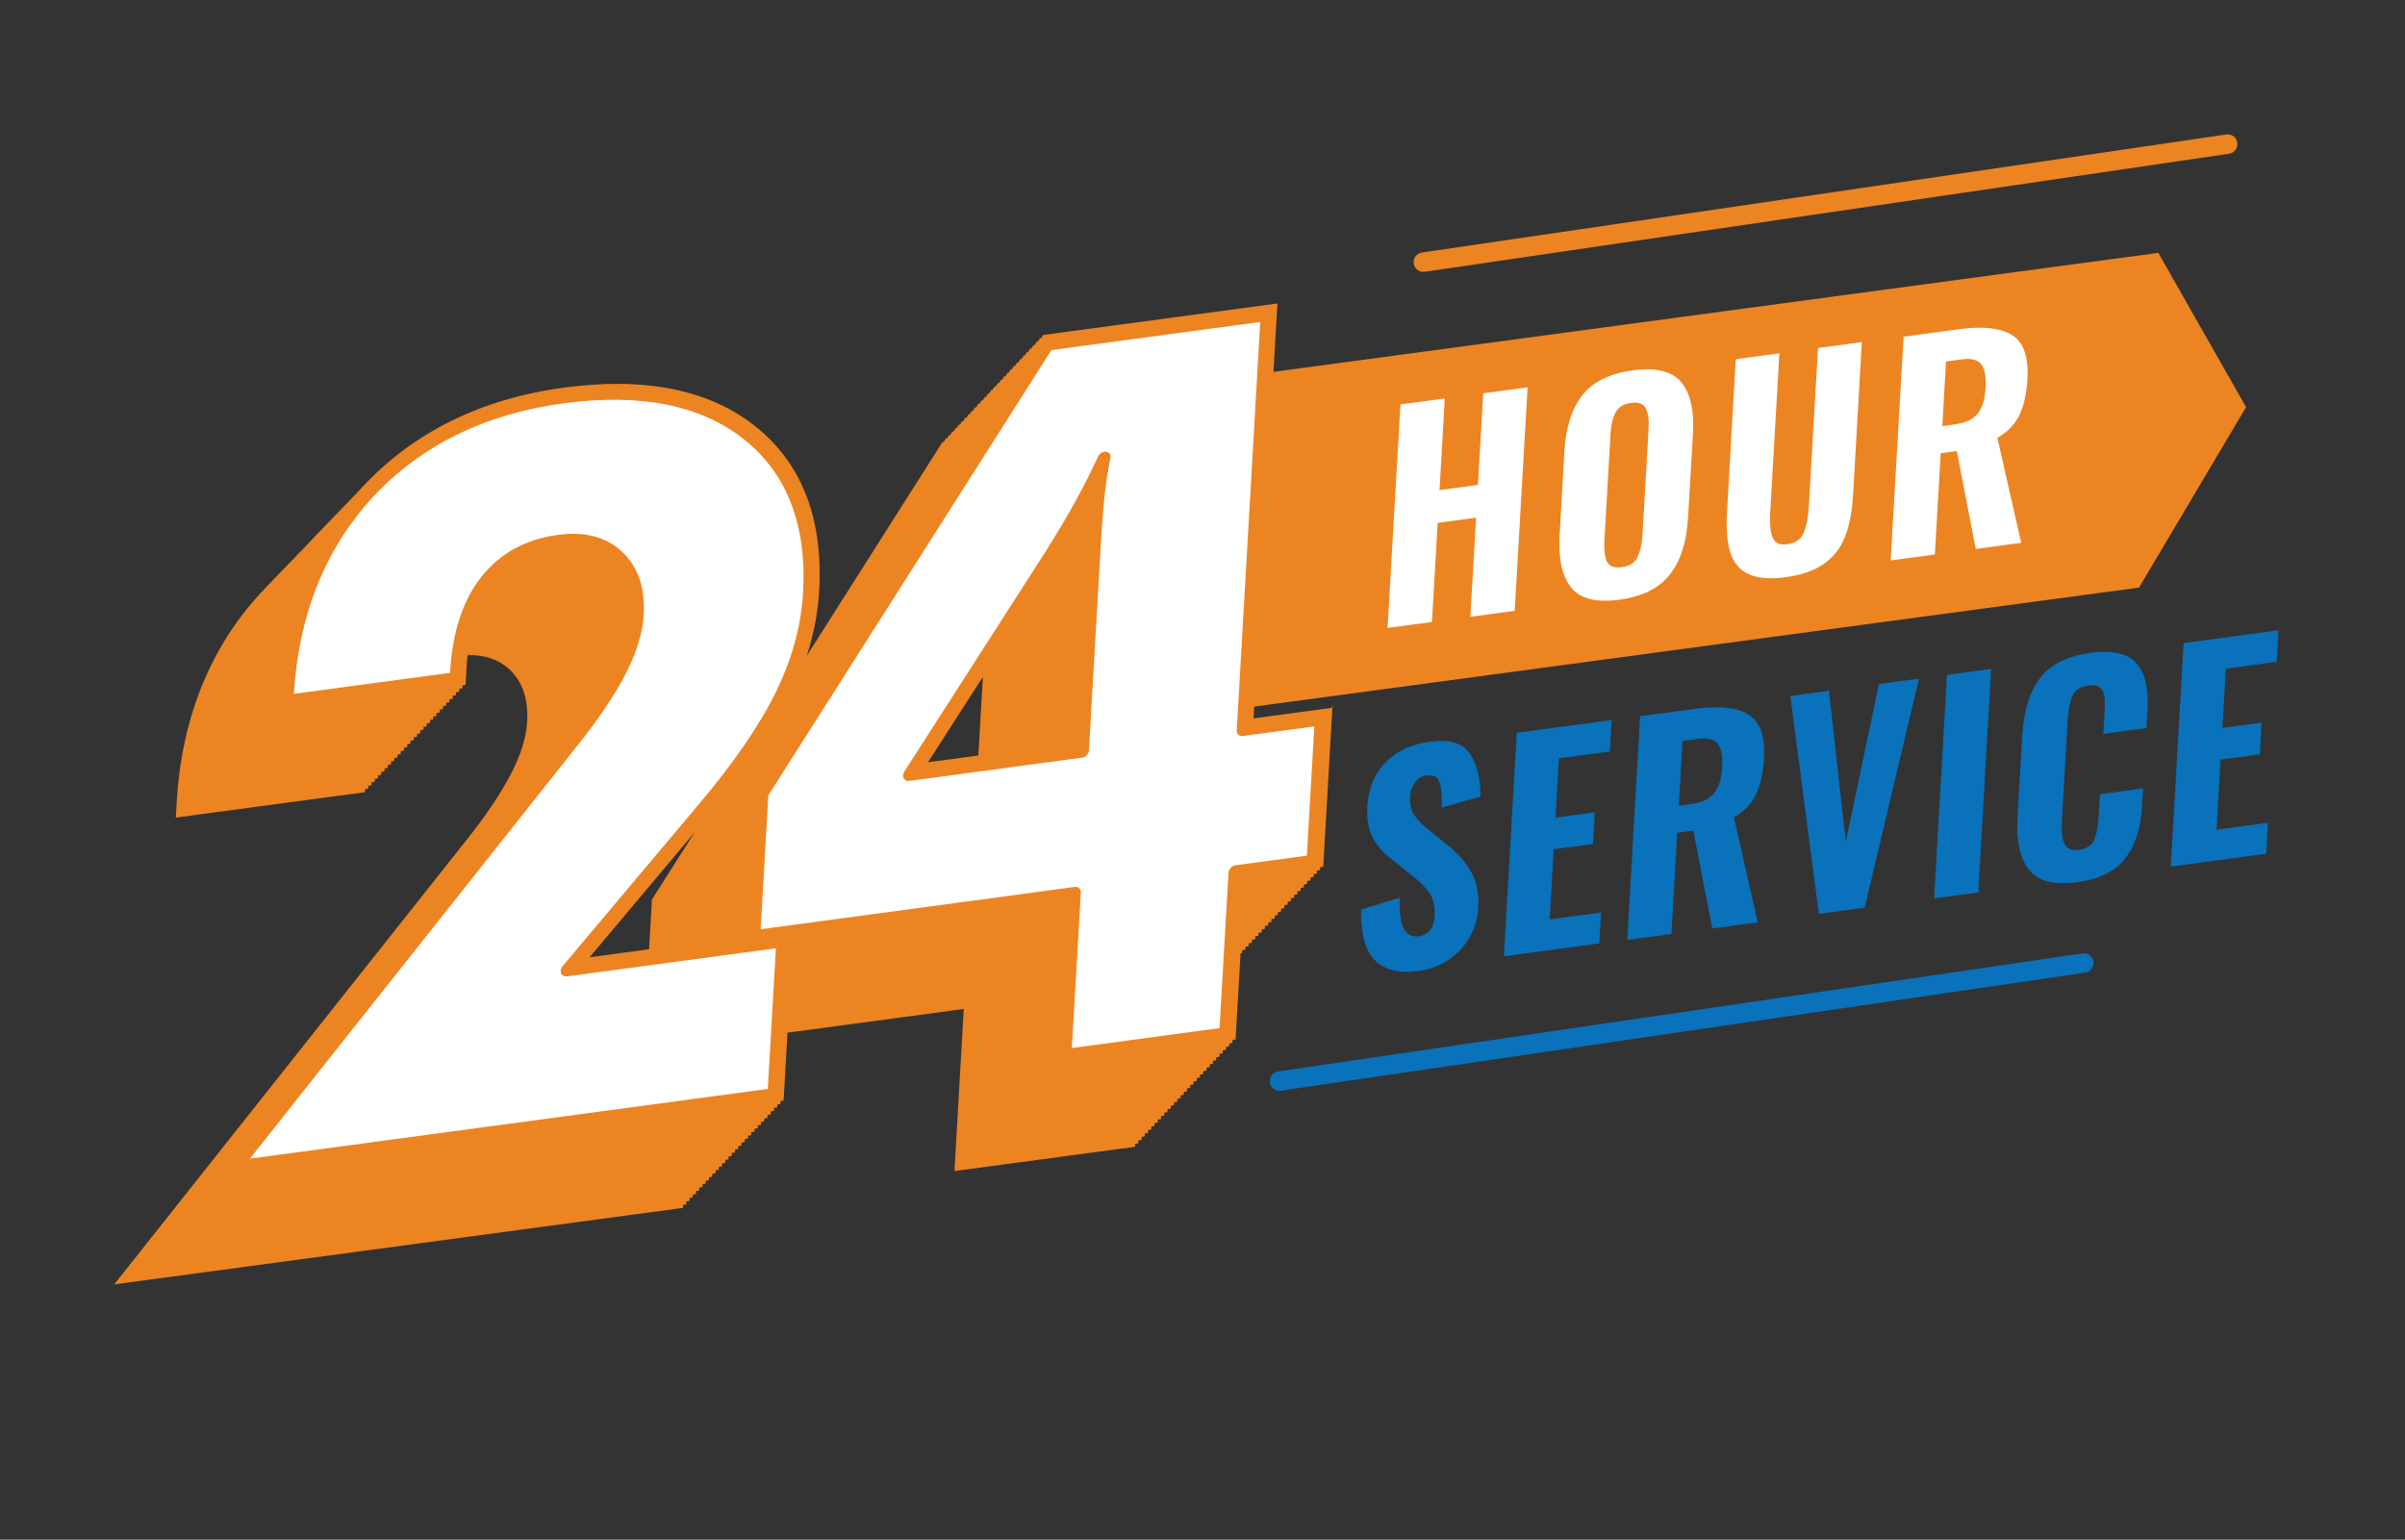
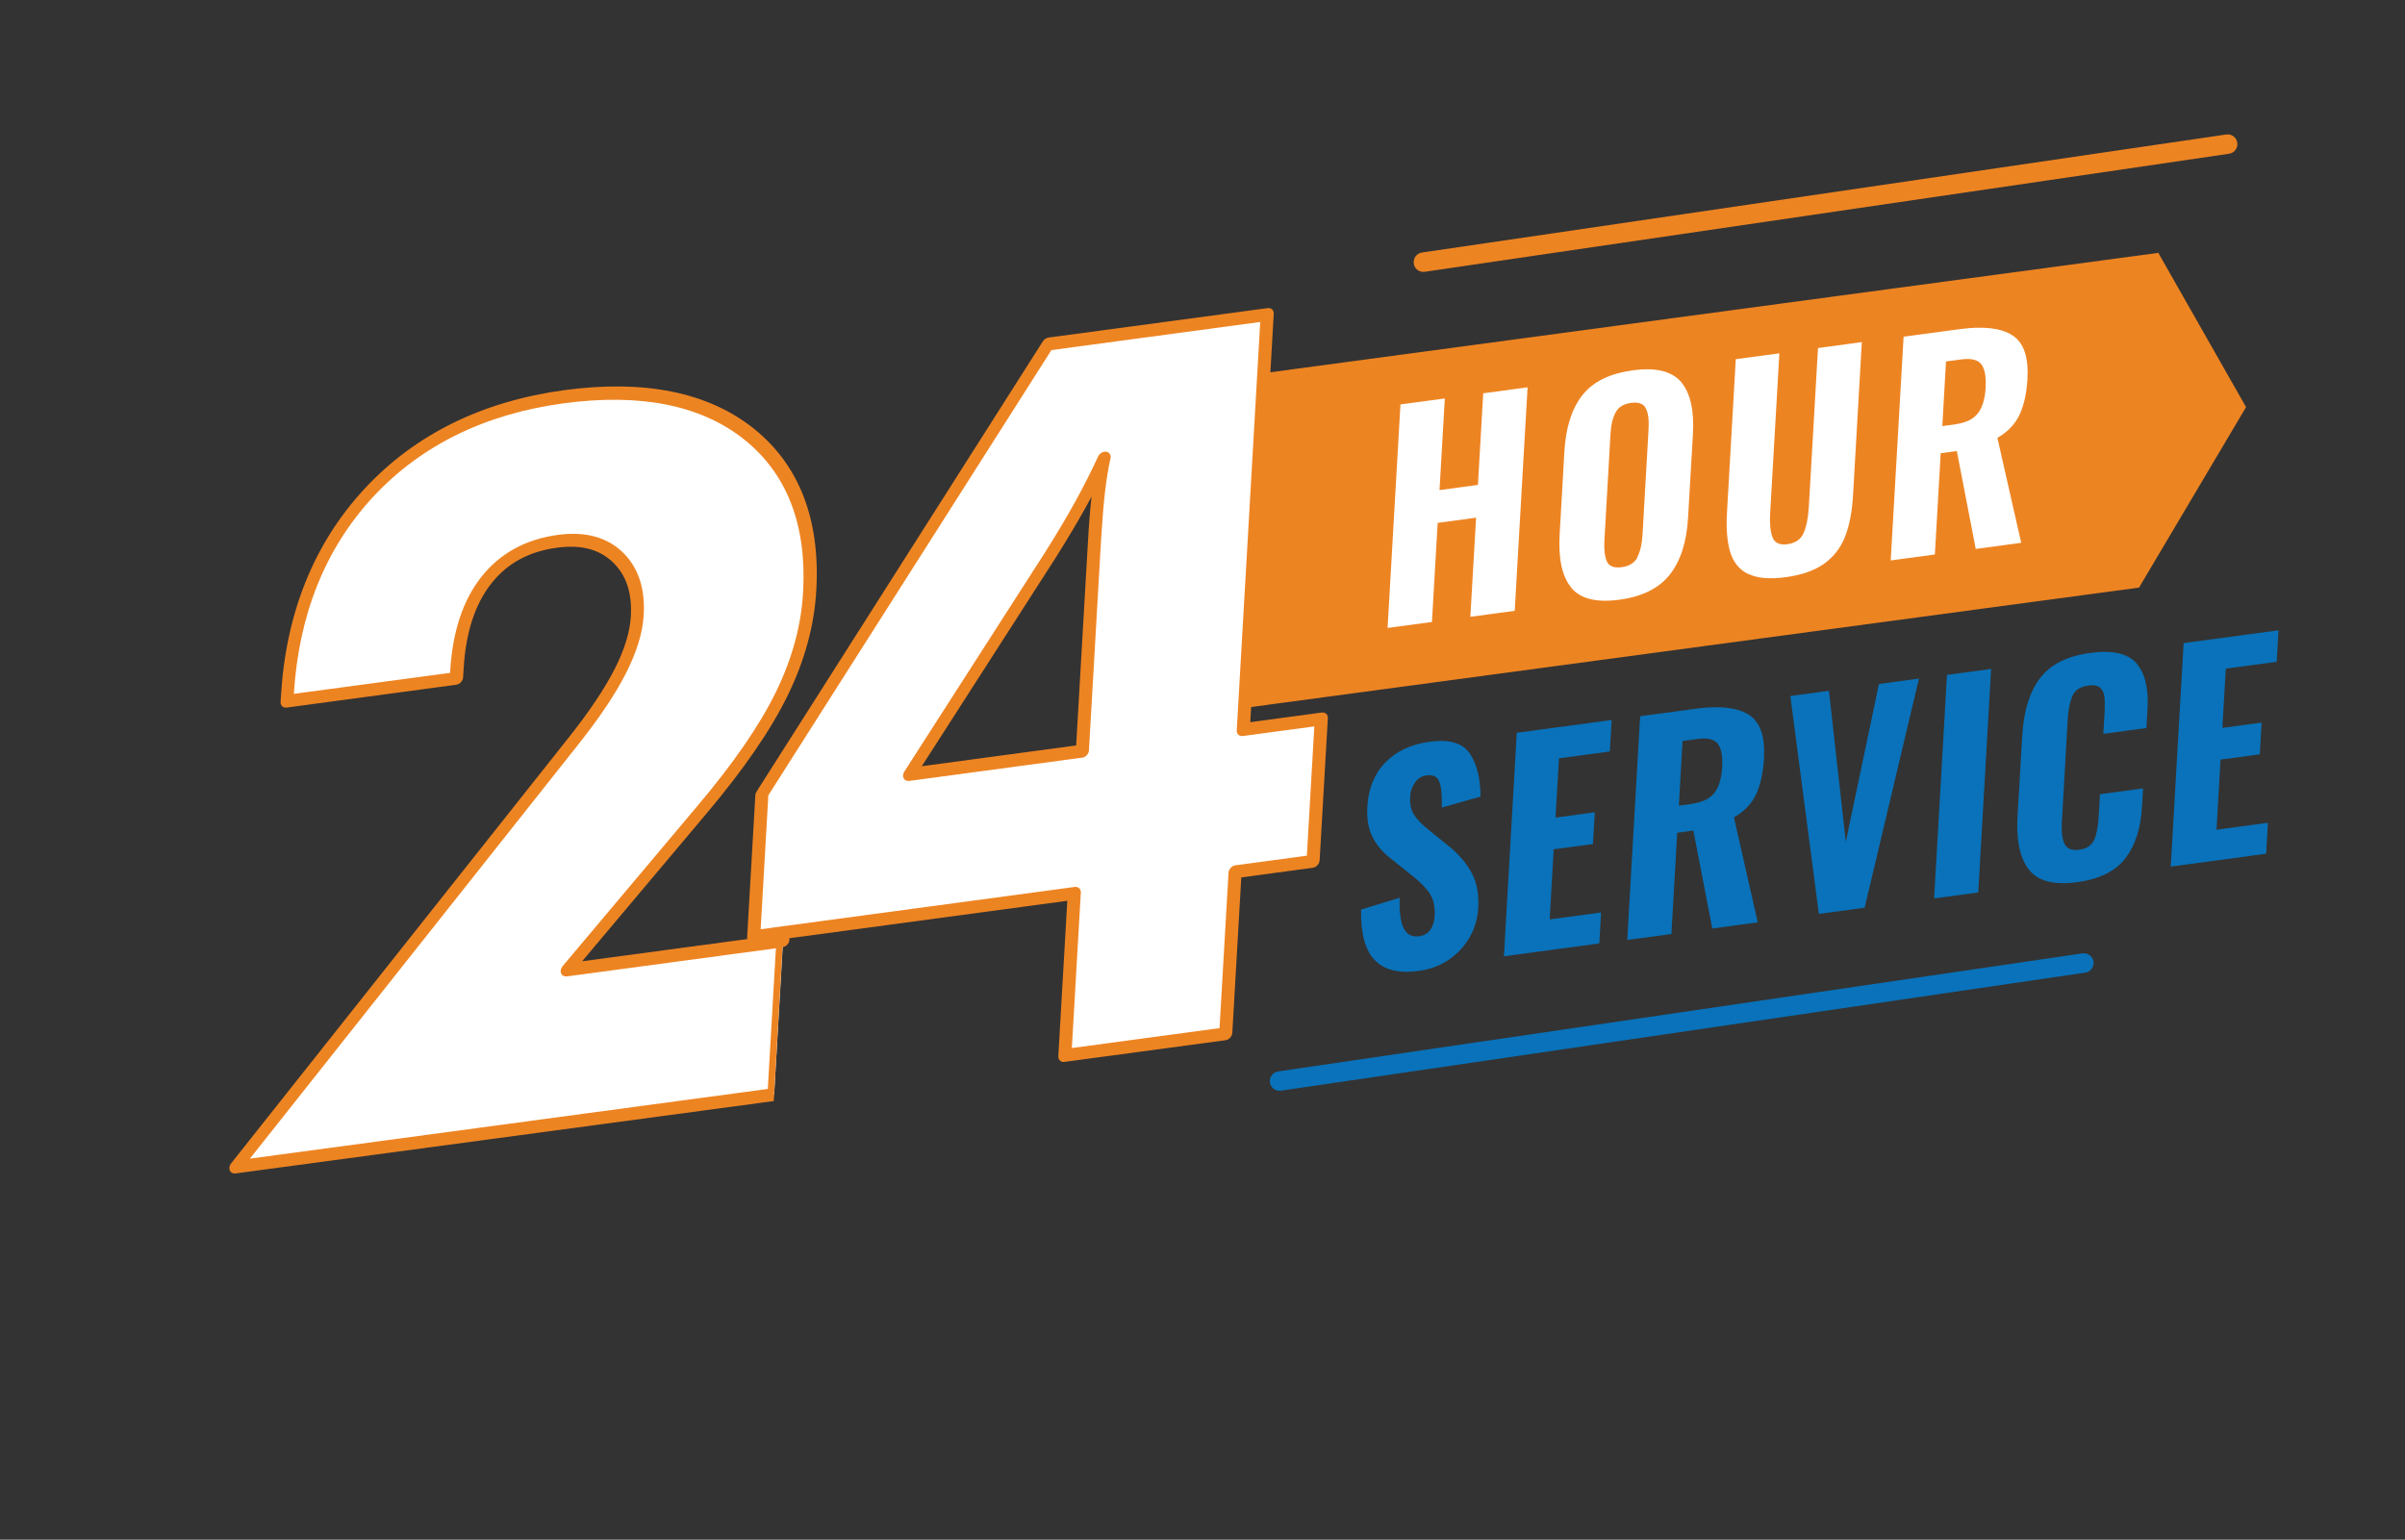
<svg xmlns="http://www.w3.org/2000/svg" viewBox="0 0 2222.7 1423.1">
  <rect x="0" y="0" width="2222.7" height="1423.1" fill="#333333" stroke="none" />
  <defs>
    <style>      .cls-1 {        fill: #0972ba;      }      .cls-2 {        fill: #fff;      }      .cls-3 {        fill: #ed8422;      }    </style>
  </defs>
  <g>
    <g id="Layer_1">
      <g>
        <polygon class="cls-3" points="1994.7 233.7 1069.9 358.1 1052.1 667.5 1976.9 543.1 2075.8 376.3 1994.7 233.7" />
-         <path class="cls-3" d="M1230.6,654.3l-72.1,9.7,22.1-383.5-216.5,29.1-1.9,3h-1.1c0,.1-1.9,3.2-1.9,3.2h-1.1c0,.1-1.9,3.2-1.9,3.2h-1.1c0,.1-1.9,3.2-1.9,3.2h-1.1c0,.1-1.9,3.2-1.9,3.2h-1.1c0,.1-1.9,3.2-1.9,3.2h-1.1c0,.1-1.9,3.2-1.9,3.2h-1.1c0,.1-1.9,3.2-1.9,3.2h-1.1c0,.1-1.9,3.2-1.9,3.2h-1.1c0,.1-1.9,3.2-1.9,3.2h-1.1c0,.1-1.9,3.2-1.9,3.2h-1.1c0,.1-1.9,3.2-1.9,3.2h-1.1c0,.1-1.9,3.2-1.9,3.2h-1.1c0,.1-1.9,3.2-1.9,3.2h-1.1c0,.1-1.9,3.2-1.9,3.2h-1.1c0,.1-1.9,3.2-1.9,3.2h-1.1c0,.1-1.9,3.2-1.9,3.2h-1.1c0,.1-1.9,3.2-1.9,3.2h-1.1c0,.1-1.9,3.2-1.9,3.2h-1.1c0,.1-1.9,3.2-1.9,3.2h-1.1c0,.1-1.9,3.2-1.9,3.2h-1.1c0,.1-1.9,3.2-1.9,3.2h-1.1c0,.1-1.9,3.2-1.9,3.2h-1.1c0,.1-1.9,3.2-1.9,3.2h-1.1c0,.1-1.9,3.2-1.9,3.2h-1.1c0,.1-1.9,3.2-1.9,3.2h-1.1c0,.1-1.9,3.2-1.9,3.2h-1.1c0,.1-1.9,3.2-1.9,3.2h-1.1c0,.1-1.9,3.2-1.9,3.2h-1.1c0,.1-1.9,3.2-1.9,3.2h-1.1c0,.1-1.9,3.2-1.9,3.2h-1.1c0,.1-125.4,197.5-125.4,197.5,6.4-20,10.3-40.1,11.4-59.9,3.8-66.6-15.9-117.7-58.7-151.9-42.5-34-102.1-46.1-177-36-76.9,10.3-139.9,41.5-187.2,92.7-.3.4-.6.7-1,1.1-.7.7-1.4,1.4-2,2.1-.3.4-.7.8-1,1.1-.7.7-1.3,1.3-2,2-.3.4-.7.8-1,1.1-.7.7-1.3,1.3-2,2-.4.4-.7.8-1,1.2-.6.7-1.3,1.3-2,2-.3.4-.7.8-1,1.1-.7.7-1.3,1.3-2,2-.3.4-.7.8-1,1.1-.7.7-1.3,1.3-2,2-.3.4-.7.8-1,1.1-.7.7-1.3,1.3-2,2-.3.4-.7.8-1,1.1-.7.7-1.3,1.3-2,2-.3.4-.7.8-1,1.1-.7.7-1.3,1.3-2,2-.3.4-.7.8-1,1.1-.7.7-1.3,1.3-2,2-.3.4-.7.8-1,1.1-.7.7-1.3,1.3-2,2-.3.4-.7.8-1,1.1-.7.7-1.3,1.3-2,2-.3.4-.7.8-1,1.1-.7.7-1.3,1.3-2,2-.3.4-.7.8-1,1.1-.7.7-1.3,1.3-2,2-.3.4-.6.7-1,1.1-.7.7-1.4,1.4-2,2.1-.3.4-.7.8-1,1.1-.7.7-1.3,1.3-2,2-.4.4-.7.8-1,1.2-.6.7-1.3,1.3-1.9,2-.3.4-.7.8-1,1.1-.7.7-1.3,1.3-2,2-.3.4-.7.8-1,1.1-.7.7-1.3,1.3-2,2-.3.4-.7.8-1,1.1-.7.7-1.3,1.3-2,2-.3.4-.7.8-1,1.1-.7.7-1.3,1.3-2,2-.3.4-.7.8-1,1.1-.7.7-1.3,1.3-2,2-.3.4-.7.8-1,1.1-.7.7-1.3,1.3-2,2-.3.4-.7.8-1,1.1-.7.7-1.3,1.3-2,2-.3.4-.7.8-1,1.1-.7.7-1.3,1.3-2,2-.3.4-.7.8-1,1.1-.7.7-1.3,1.3-2,2-.3.4-.7.8-1,1.1-.7.7-1.3,1.3-2,2-.3.4-.6.7-1,1.1-.7.7-1.4,1.4-2,2.1-.3.4-.7.8-1,1.1-.7.7-1.3,1.3-2,2-.3.4-.7.8-1,1.1-.7.7-1.3,1.3-2,2-.4.4-.7.8-1,1.2-.6.7-1.3,1.3-2,2-47.3,51.1-73.5,116.5-78,194.4l-.8,13.6,174.8-23.5.2-2.8,2.8-.4.2-2.8,2.8-.4.2-2.8,2.8-.4.2-2.8,2.8-.4.2-2.8,2.8-.4.2-2.8,2.8-.4.2-2.8,2.8-.4.2-2.8,2.8-.4.2-2.8,2.8-.4.2-2.8,2.8-.4.2-2.8,2.8-.4.2-2.8,2.8-.4.2-2.8,2.8-.4.2-2.8,2.8-.4.2-2.8,2.8-.4.2-2.8,2.8-.4.2-2.8,2.8-.4.2-2.8,2.8-.4.2-2.8,2.8-.4.2-2.8,2.8-.4.2-2.8,2.8-.4.2-2.8,2.8-.4.2-2.8,2.8-.4.2-2.8,2.8-.4.2-2.8,2.8-.4.2-2.8,2.8-.4.2-2.8,2.8-.4.2-2.8,2.8-.4.2-2.8,2.8-.4.2-2.8,2.8-.4.2-2.8,2.8-.4,1-17.2c.2-3.5.5-6.9.9-10.3,16.1-.4,28.9,4,38.9,13.4,12,11.4,17.3,27.3,16.1,48.5-.8,13.8-5.6,29.5-14.4,46.8-9.1,17.9-23,38.7-41.5,62l-325.7,410.9,525.6-70.7.2-2.8,2.8-.4.2-2.8,2.8-.4.2-2.8,2.8-.4.2-2.8,2.8-.4.2-2.8,2.8-.4.2-2.8,2.8-.4.2-2.8,2.8-.4.2-2.8,2.8-.4.2-2.8,2.8-.4.2-2.8,2.8-.4.2-2.8,2.8-.4.2-2.8,2.8-.4.2-2.8,2.8-.4.2-2.8,2.8-.4.2-2.8,2.8-.4.2-2.8,2.8-.4.2-2.8,2.8-.4.2-2.8,2.8-.4.2-2.8,2.8-.4.2-2.8,2.8-.4.2-2.8,2.8-.4.2-2.8,2.8-.4.2-2.8,2.8-.4.2-2.8,2.8-.4.2-2.8,2.8-.4.2-2.8,2.8-.4.2-2.8,2.8-.4.2-2.8,2.8-.4.2-2.8,2.8-.4.2-2.8,2.8-.4.2-2.8,2.8-.4,3.6-62.8,162.9-21.9-8.6,149.8,166.8-22.4.2-2.8,2.8-.4.2-2.8,2.8-.4.2-2.8,2.8-.4.2-2.8,2.8-.4.2-2.8,2.8-.4.2-2.8,2.8-.4.2-2.8,2.8-.4.2-2.8,2.8-.4.2-2.8,2.8-.4.2-2.8,2.8-.4.2-2.8,2.8-.4.2-2.8,2.8-.4.2-2.8,2.8-.4.2-2.8,2.8-.4.2-2.8,2.8-.4.2-2.8,2.8-.4.2-2.8,2.8-.4.2-2.8,2.8-.4.2-2.8,2.8-.4.2-2.8,2.8-.4.2-2.8,2.8-.4.2-2.8,2.8-.4.2-2.8,2.8-.4.2-2.8,2.8-.4.2-2.8,2.8-.4.2-2.8,2.8-.4.2-2.8,2.8-.4.2-2.8,2.8-.4.2-2.8,2.8-.4.2-2.8,2.8-.4.2-2.8,2.8-.4,4.6-79.6,1.4-.2.2-2.8,2.8-.4.2-2.8,2.8-.4.2-2.8,2.8-.4.2-2.8,2.8-.4.2-2.8,2.8-.4.2-2.8,2.8-.4.2-2.8,2.8-.4.2-2.8,2.8-.4.2-2.8,2.8-.4.2-2.8,2.8-.4.2-2.8,2.8-.4.2-2.8,2.8-.4.2-2.8,2.8-.4.2-2.8,2.8-.4.2-2.8,2.8-.4.2-2.8,2.8-.4.2-2.8,2.8-.4.2-2.8,2.8-.4.2-2.8,2.8-.4.2-2.8,2.8-.4.2-2.8,2.8-.4.2-2.8,2.8-.4.2-2.8,2.8-.4.2-2.8,2.8-.4.2-2.8,2.8-.4,8.6-149.5ZM857.7,704.5l50.7-78.9-4.2,72.7-46.5,6.3ZM604,829.1l-1.5,2.4-2.6,45.9-55,7.4,97.1-115.5-38,59.8Z" />
        <g>
          <path class="cls-2" d="M715.4,1011.7l-497.4,66.9,312.8-394.6c19-24,33.3-45.3,42.7-64,9.5-18.6,14.6-35.6,15.5-50.8,1.3-23.4-4.7-41.6-18.3-54.4-13.5-12.8-32-17.7-55.4-14.5-27.9,3.8-49.8,15.8-65.9,36-16,20.3-25,47.8-27,82.5l-.5,8.2-156.6,21.1.3-4.6c4.4-75.8,29.4-138.4,75-187.7,45.7-49.3,105.9-79,180.6-89.1,73-9.8,130,1.7,171.1,34.5,41.1,32.8,59.8,81.4,56.1,145.6-1.8,31.4-10.4,62.8-25.7,94.3-15.4,31.5-39.8,67-73.2,106.6l-125.1,148.7,199.3-26.8-8.2,142Z" />
          <path class="cls-2" d="M984.2,975.5l8.6-149.8-296.3,39.9,7.6-131.5,264.6-416.2,202.4-27.2-22.1,383.5,72.1-9.7-7.6,131.5-72.1,9.7-8.6,149.8-148.6,20ZM1000.4,694.3l11.2-194.5c1-18,2.3-33,3.7-45.1,1.4-12.1,3.1-22.5,5.1-31.3-6.4,13.8-13.4,27.8-21.2,41.8-7.7,14-17.1,29.8-28.1,47.3l-130.5,203.3,159.7-21.5Z" />
        </g>
        <g>
-           <path class="cls-3" d="M715.1,1017.7l-497.4,66.9c-2.3.3-4.4-.7-5.3-2.7-.9-2-.4-4.5,1.1-6.5l312.8-394.6c18.6-23.5,32.7-44.6,41.9-62.7,9-17.7,13.9-33.9,14.8-48.1,1.3-22-4.2-38.5-16.8-50.5-12.5-11.9-29.3-16.2-51.2-13.3-26.2,3.5-46.2,14.4-61,33.2-15,19-23.6,45.4-25.5,78.5l-.5,8.2c-.2,3.3-3.1,6.4-6.4,6.8l-156.6,21.1c-3.3.5-5.9-1.9-5.7-5.2l.3-4.6c4.4-77.1,30.4-141.7,77-192.1,46.7-50.5,109-81.2,185-91.5,74.2-10,133,2,175,35.5,42.1,33.7,61.6,84.1,57.8,149.8-1.8,32.1-10.7,64.7-26.4,96.9-15.6,31.9-40.6,68.3-74.3,108.2l-115.7,137.5,185.9-25c3.3-.5,5.9,1.9,5.7,5.2l-8.2,142c-.2,3.3-3.1,6.4-6.4,6.8ZM231.1,1070.9l478.5-64.4,7.5-130-193.2,26c-2.4.3-4.5-.8-5.3-2.8-.9-2-.3-4.6,1.3-6.6l125.1-148.7c32.9-38.9,57.2-74.2,72.2-105,14.9-30.5,23.3-61.4,25-91.7,3.6-62.1-14.7-109.7-54.3-141.4-39.8-31.8-96-43.1-167.1-33.5-72.7,9.8-132,39-176.2,86.7-43.9,47.5-68.5,108.6-73,181.8l144.5-19.4v-2.2c2.2-36,11.8-65,28.7-86.4,17.2-21.8,41-34.9,70.7-38.9,25-3.4,45.1,1.9,59.7,15.8,14.5,13.8,21.2,33.4,19.7,58.4-.9,16.1-6.4,34-16.3,53.5-9.6,19-24.3,41-43.6,65.3l-304.1,383.6Z" />
+           <path class="cls-3" d="M715.1,1017.7l-497.4,66.9c-2.3.3-4.4-.7-5.3-2.7-.9-2-.4-4.5,1.1-6.5l312.8-394.6c18.6-23.5,32.7-44.6,41.9-62.7,9-17.7,13.9-33.9,14.8-48.1,1.3-22-4.2-38.5-16.8-50.5-12.5-11.9-29.3-16.2-51.2-13.3-26.2,3.5-46.2,14.4-61,33.2-15,19-23.6,45.4-25.5,78.5l-.5,8.2c-.2,3.3-3.1,6.4-6.4,6.8l-156.6,21.1c-3.3.5-5.9-1.9-5.7-5.2l.3-4.6c4.4-77.1,30.4-141.7,77-192.1,46.7-50.5,109-81.2,185-91.5,74.2-10,133,2,175,35.5,42.1,33.7,61.6,84.1,57.8,149.8-1.8,32.1-10.7,64.7-26.4,96.9-15.6,31.9-40.6,68.3-74.3,108.2l-115.7,137.5,185.9-25c3.3-.5,5.9,1.9,5.7,5.2c-.2,3.3-3.1,6.4-6.4,6.8ZM231.1,1070.9l478.5-64.4,7.5-130-193.2,26c-2.4.3-4.5-.8-5.3-2.8-.9-2-.3-4.6,1.3-6.6l125.1-148.7c32.9-38.9,57.2-74.2,72.2-105,14.9-30.5,23.3-61.4,25-91.7,3.6-62.1-14.7-109.7-54.3-141.4-39.8-31.8-96-43.1-167.1-33.5-72.7,9.8-132,39-176.2,86.7-43.9,47.5-68.5,108.6-73,181.8l144.5-19.4v-2.2c2.2-36,11.8-65,28.7-86.4,17.2-21.8,41-34.9,70.7-38.9,25-3.4,45.1,1.9,59.7,15.8,14.5,13.8,21.2,33.4,19.7,58.4-.9,16.1-6.4,34-16.3,53.5-9.6,19-24.3,41-43.6,65.3l-304.1,383.6Z" />
          <path class="cls-3" d="M1132.4,961.5l-148.6,20c-3.3.5-5.9-1.9-5.7-5.2l8.3-143.7-290.2,39.1c-3.3.5-5.9-1.9-5.7-5.2l7.6-131.5c0-1.1.5-2.3,1.1-3.3l264.6-416.2c1.2-1.9,3.2-3.2,5.3-3.5l202.4-27.2c3.3-.5,5.9,1.9,5.7,5.2l-21.7,377.5,66-8.9c3.3-.5,5.9,1.9,5.7,5.2l-7.6,131.5c-.2,3.3-3.1,6.4-6.4,6.8l-66,8.9-8.3,143.7c-.2,3.3-3.1,6.4-6.4,6.8ZM990.6,968.7l136.5-18.4,8.3-143.7c.2-3.3,3.1-6.4,6.4-6.8l66-8.9,6.9-119.5-66,8.9c-3.3.5-5.9-1.9-5.7-5.2l21.7-377.5-193,26-261.6,411.5-7.1,123.8,290.2-39.1c3.3-.5,5.9,1.9,5.7,5.2l-8.3,143.7ZM1000,700.3l-159.7,21.5c-2.2.3-4.2-.6-5.1-2.4-1-1.8-.7-4.1.5-6.1l130.5-203.3c10.9-17.3,20.2-33,27.8-46.8,7.6-13.8,14.6-27.7,20.9-41.3,1.4-3,4.6-4.8,7.5-4.4,2.9.5,4.6,3.1,3.9,6.2-1.9,8.4-3.6,18.7-5,30.6-1.4,11.9-2.6,26.9-3.7,44.8l-11.2,194.5c-.2,3.3-3.1,6.4-6.4,6.8ZM852,708.2l142.6-19.2,10.9-188.5c.9-16.1,2-29.9,3.3-41.4-1.4,2.7-2.9,5.4-4.4,8-7.7,14.1-17.3,30.1-28.3,47.7l-124.1,193.3Z" />
        </g>
        <g>
          <path class="cls-2" d="M1294.3,373.8l41-5.5-4.9,84.7,35.5-4.8,4.9-84.7,41-5.5-11.9,206.6-41,5.5,5.3-91.6-35.5,4.8-5.3,91.6-41,5.5,11.9-206.6Z" />
          <path class="cls-2" d="M1452.2,543.2c-8.5-10.3-12-26.5-10.8-48.8l4.4-77c1.3-22.3,6.8-39.6,16.6-52.1,9.8-12.5,25.3-20.1,46.7-23,21.2-2.9,36.1.8,44.6,10.8,8.5,10.1,12.2,26.2,10.9,48.3l-4.5,77.3c-1.3,22.1-6.8,39.5-16.7,52.2-9.9,12.7-25.4,20.5-46.6,23.4-21.4,2.9-36.3-.8-44.7-11.1ZM1513.2,515c2.7-5.2,4.3-12,4.8-20.5l5.6-97.7c.5-8.5-.3-14.9-2.5-19.3-2.1-4.3-6.7-6.1-13.6-5.1-7,.9-11.8,3.9-14.4,8.9-2.7,5-4.3,11.8-4.7,20.3l-5.6,97.7c-.5,8.7.3,15.2,2.3,19.7,2,4.4,6.6,6.2,13.8,5.2,7-.9,11.8-4,14.5-9.2Z" />
          <path class="cls-2" d="M1615.7,530.6c-8.2-4-13.7-10.8-16.6-20.2-2.9-9.4-3.9-21.7-3-37.1l8.1-141.3,40.3-5.4-8.5,147.2c-.6,9.9.1,17.4,2.1,22.7,2,5.3,6.6,7.5,13.9,6.5,7.3-1,12.3-4.4,14.9-10.4,2.6-5.9,4.2-13.8,4.8-23.7l8.5-147.2,40.5-5.5-8.1,141.3c-.9,15.3-3.3,28.1-7.4,38.5-4,10.3-10.5,18.7-19.3,25-8.8,6.3-20.7,10.5-35.6,12.5-14.9,2-26.4,1-34.6-3.1Z" />
          <path class="cls-2" d="M1759.3,311.2l52.2-7c21.7-2.9,37.8-1,48.3,5.7,10.5,6.7,15.1,20.1,14,40.1-.8,13.4-3.2,24.5-7.3,33.3-4.1,8.7-10.9,15.9-20.5,21.4l22,97-42,5.7-17.5-90.5-14.9,2-5.4,93.6-40.8,5.5,11.9-206.6ZM1807.2,392.1c9.6-1.3,16.5-4.6,20.7-10,4.2-5.4,6.6-13.2,7.2-23.6.6-10.2-.7-17.4-3.9-21.7-3.2-4.3-9.4-5.8-18.5-4.6l-14.2,1.9-3.4,59.7,12.2-1.6Z" />
        </g>
        <g>
          <path class="cls-1" d="M1270.3,887.2c-8.7-9.2-12.8-24.7-12.4-46.5l35.7-10.9c-.4,13.1.8,22.5,3.7,28.2,2.9,5.8,7.5,8.2,14,7.4,4.8-.6,8.4-2.7,10.7-6.1,2.3-3.4,3.6-7.6,3.9-12.6.5-8.2-.9-14.8-4.1-20.1-3.2-5.2-8.5-10.7-15.7-16.5l-19.8-15.8c-7.9-6-13.8-12.8-17.7-20.4-3.9-7.6-5.6-17.1-4.9-28.4,1-16.8,6.6-30.5,16.8-40.9,10.2-10.4,23.9-16.8,40.9-19,18.2-2.5,30.6,1.2,37.1,11.1,6.5,9.8,9.8,23,9.8,39.6l-35.8,10.1c.3-10.8-.4-18.7-2.2-23.6-1.8-4.9-5.7-6.9-11.9-6.1-4.5.6-8.1,2.8-10.7,6.6-2.7,3.8-4.2,8.1-4.4,12.9-.4,6.8.7,12.3,3.4,16.6,2.6,4.3,6.9,8.8,12.9,13.6l19.3,15.6c9.1,7.4,16.1,15.5,21,24.4,4.9,8.9,7,19.8,6.3,32.7-.6,9.9-3.2,19-8,27.3-4.8,8.3-11.2,15.2-19.3,20.7-8.1,5.5-17.3,8.9-27.6,10.3-18.6,2.5-32.2-.9-40.8-10.1Z" />
          <path class="cls-1" d="M1401.8,677.3l87.7-11.8-1.7,29.1-47,6.3-3.2,54.8,36.3-4.9-1.7,29.3-36.3,4.9-3.7,64.8,47.5-6.4-1.6,28.6-88.2,11.9,11.9-206.6Z" />
          <path class="cls-1" d="M1515.8,662l52.2-7c21.7-2.9,37.8-1,48.3,5.7,10.5,6.7,15.1,20.1,14,40.1-.8,13.4-3.2,24.5-7.3,33.3-4.1,8.7-10.9,15.9-20.5,21.4l22,97-42,5.7-17.5-90.5-14.9,2-5.4,93.6-40.8,5.5,11.9-206.6ZM1563.7,742.9c9.6-1.3,16.5-4.6,20.7-10,4.2-5.4,6.6-13.2,7.2-23.6.6-10.2-.7-17.4-3.9-21.7-3.2-4.3-9.4-5.8-18.5-4.6l-14.2,1.9-3.4,59.7,12.2-1.6Z" />
          <path class="cls-1" d="M1654.8,643.3l35.5-4.8,15.6,139.6,30.6-145.9,37-5-50.2,211.8-42.3,5.7-26.4-201.5Z" />
          <path class="cls-1" d="M1799.4,623.8l40.8-5.5-11.9,206.6-40.8,5.5,11.9-206.6Z" />
          <path class="cls-1" d="M1875.1,803.8c-8.3-10.6-11.8-27.1-10.5-49.3l4.3-74c1.3-22.8,6.7-40.6,16.3-53.4,9.5-12.8,25.1-20.7,46.6-23.6,20.5-2.8,34.8.4,42.7,9.6,7.9,9.1,11.4,23.3,10.2,42.5l-1,17.3-39.8,5.4,1.1-19.1c.4-6.1.3-11,0-14.7-.4-3.7-1.7-6.6-3.9-8.7-2.3-2.1-5.9-2.9-10.8-2.2-7.5,1-12.4,4.1-14.8,9.3-2.4,5.2-3.9,12.6-4.5,22.1l-5.4,93.9c-.6,9.7.3,16.8,2.5,21.2,2.2,4.4,6.7,6.2,13.5,5.3,7-.9,11.6-4,13.8-9.1,2.3-5.1,3.7-12.4,4.2-22l1.2-20.2,39.8-5.4-1,17.1c-1.1,19.7-6.2,35.6-15.3,47.5-9.1,11.9-24,19.3-44.7,22.1-21.4,2.9-36.2-1-44.5-11.6Z" />
          <path class="cls-1" d="M2018.1,594.4l87.7-11.8-1.7,29.1-47,6.3-3.2,54.8,36.3-4.9-1.7,29.3-36.3,4.9-3.7,64.8,47.5-6.4-1.6,28.6-88.2,11.9,11.9-206.6Z" />
        </g>
        <path class="cls-3" d="M1315.5,251.3c-4.4,0-8.3-3.2-8.9-7.7-.7-4.9,2.7-9.5,7.6-10.2l743.3-109.1c4.9-.8,9.5,2.7,10.2,7.6.7,4.9-2.7,9.5-7.6,10.2l-743.3,109.1c-.4,0-.9,0-1.3,0Z" />
        <path class="cls-1" d="M1182.6,1008.2c-4.4,0-8.3-3.2-8.9-7.7-.7-4.9,2.7-9.5,7.6-10.2l743.3-109.1c4.9-.7,9.5,2.7,10.2,7.6.7,4.9-2.7,9.5-7.6,10.2l-743.3,109.1c-.4,0-.9,0-1.3,0Z" />
      </g>
    </g>
  </g>
</svg>